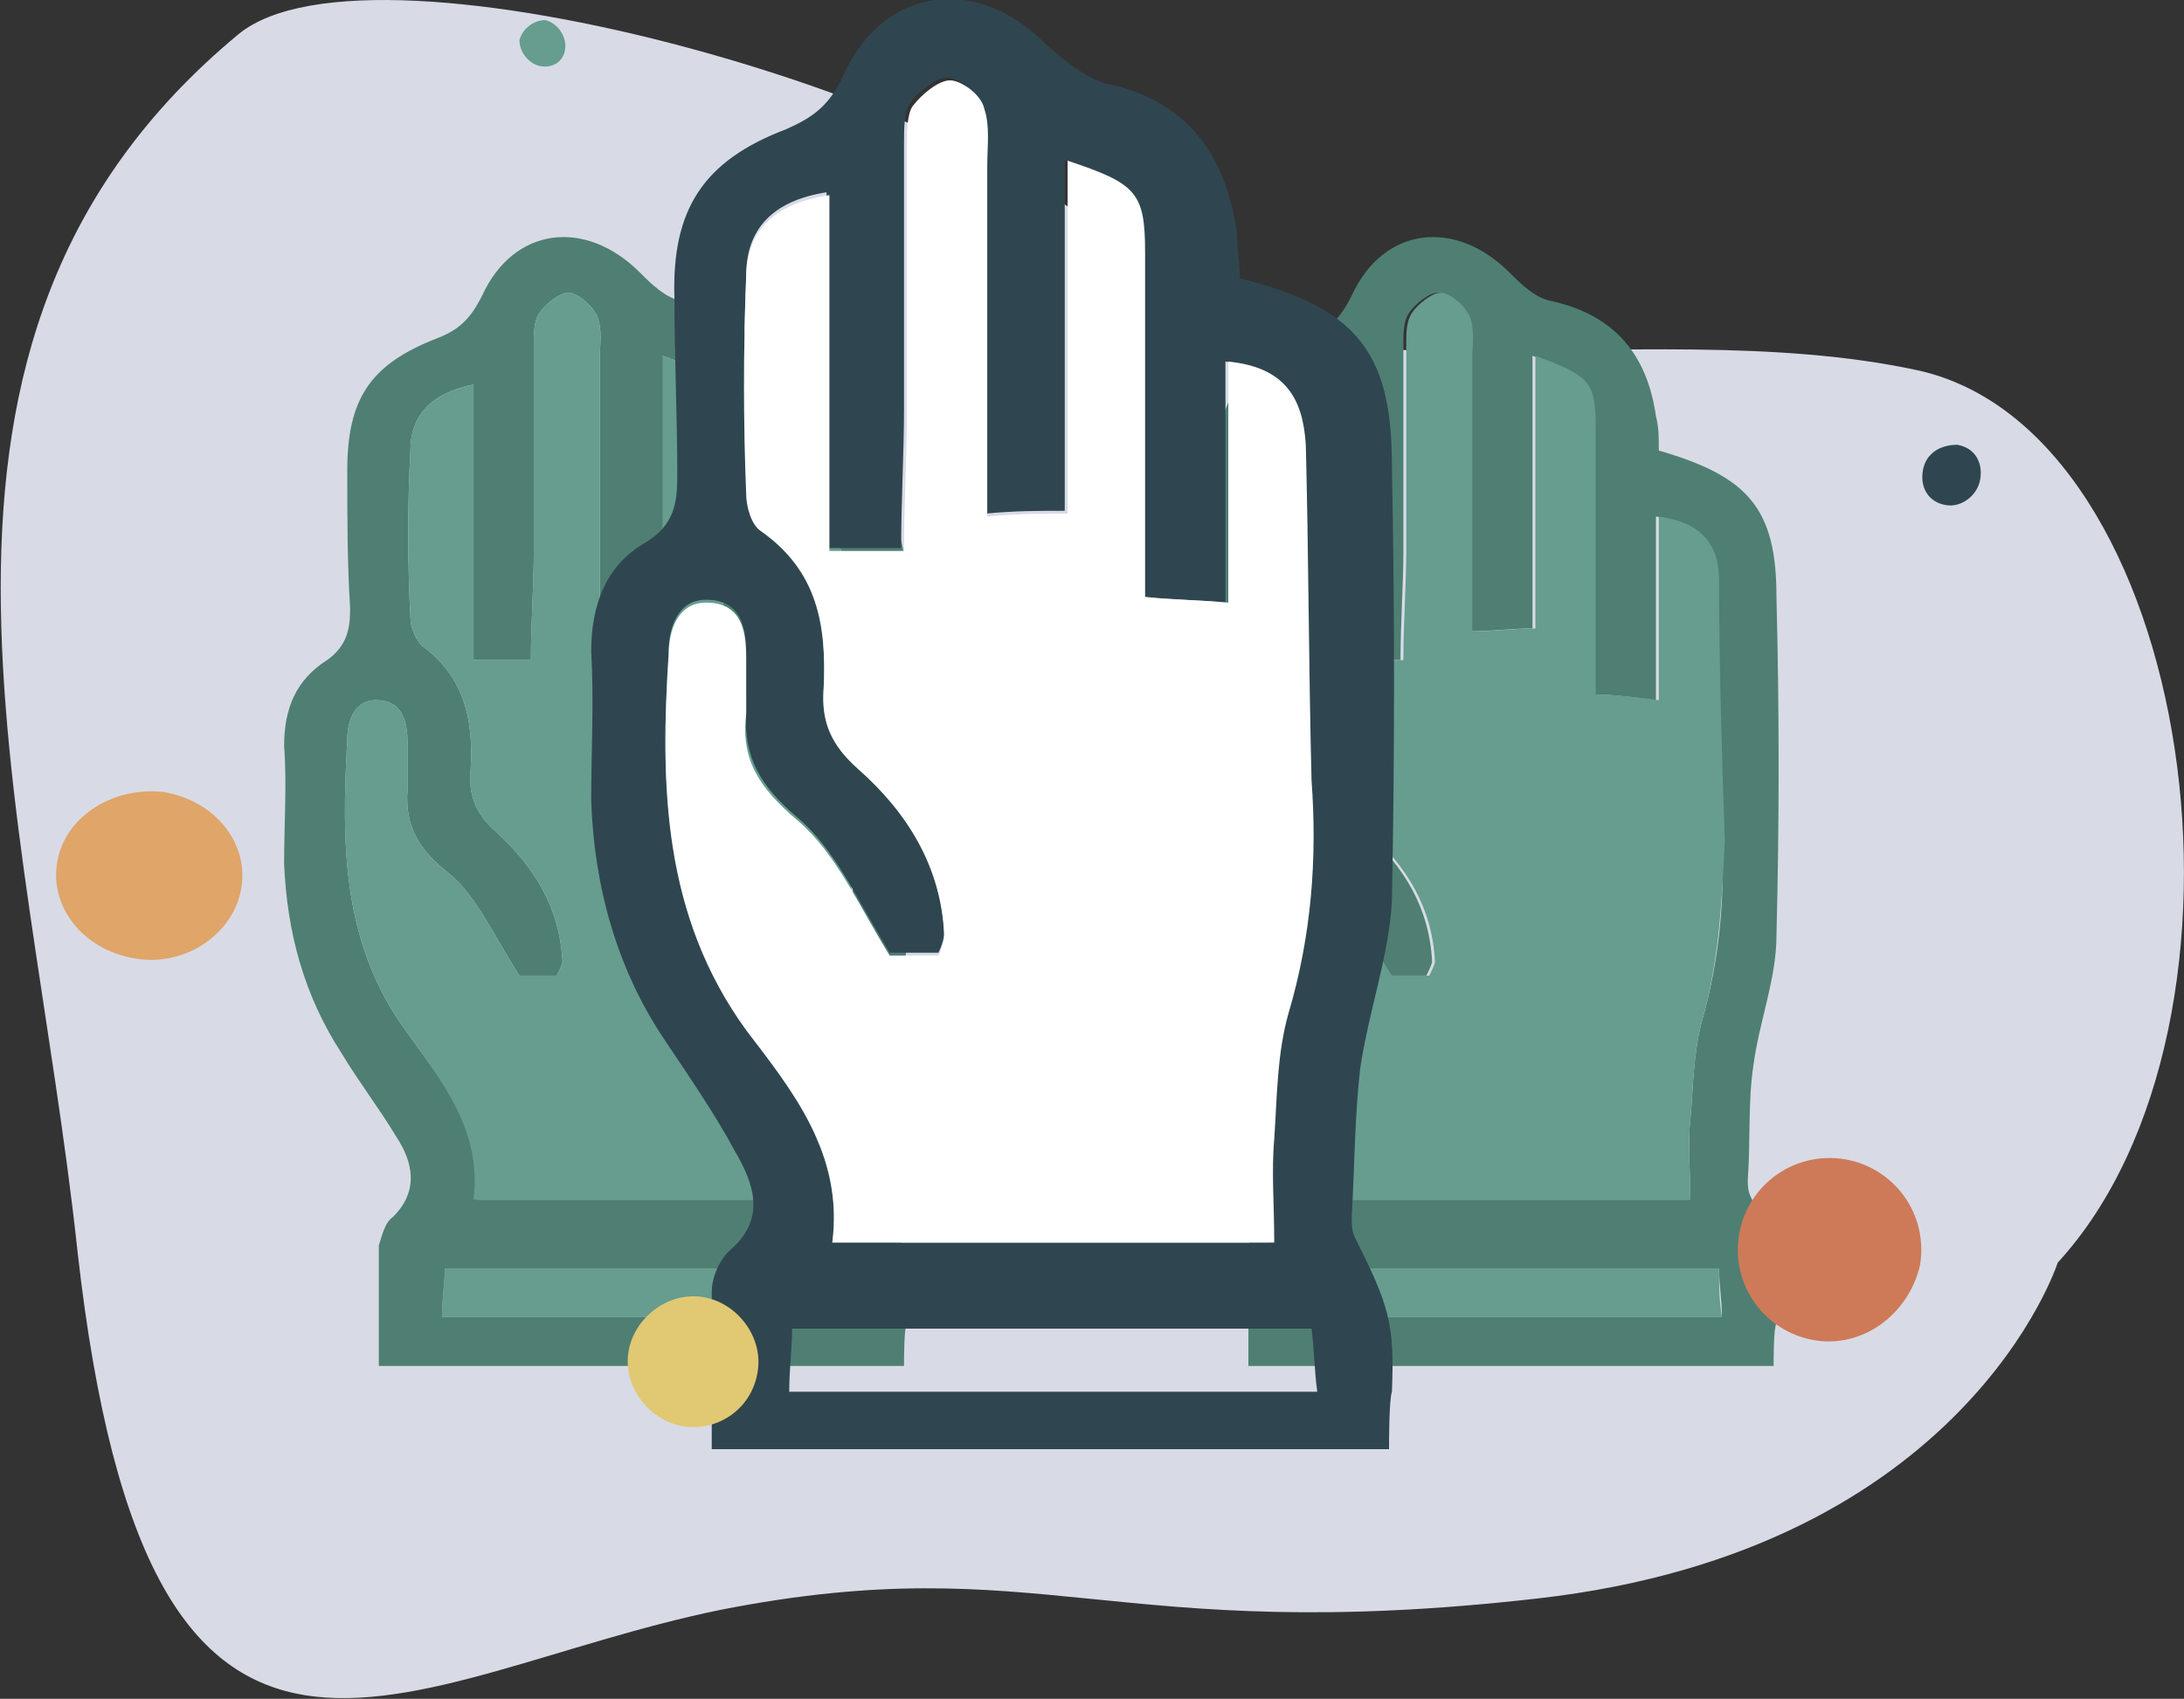
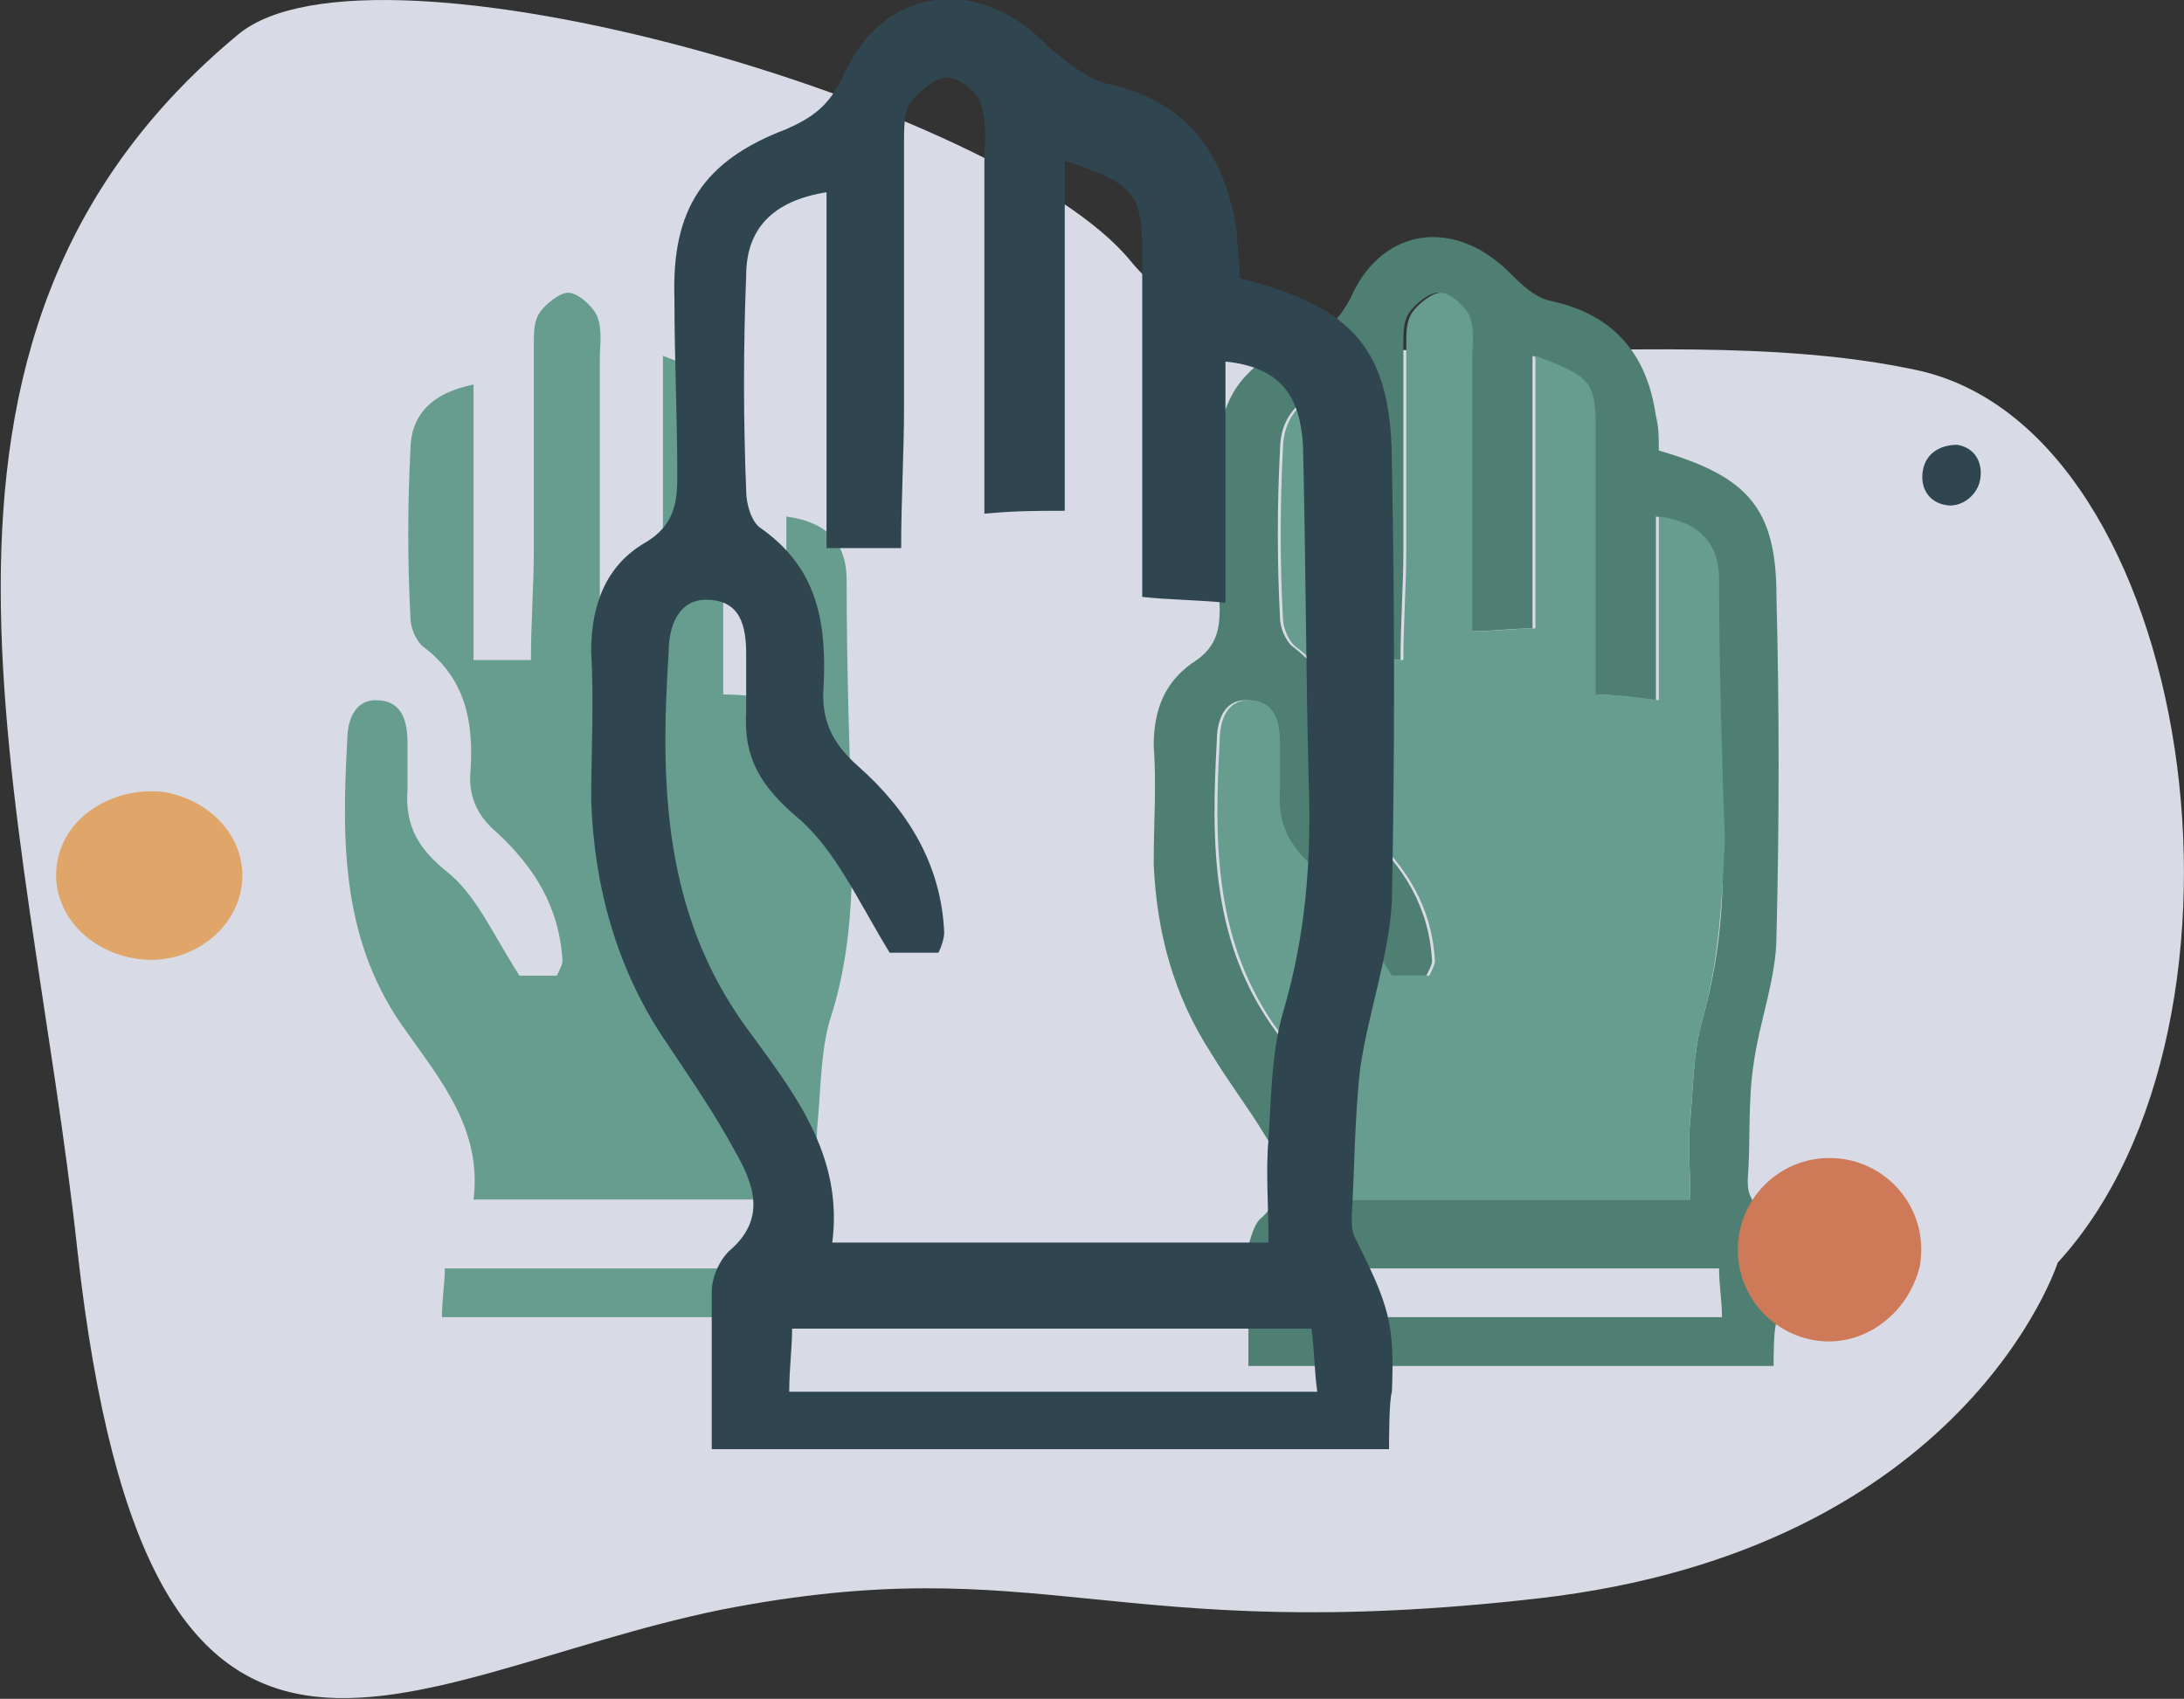
<svg xmlns="http://www.w3.org/2000/svg" id="Capa_1" x="0px" y="0px" viewBox="0 0 76.1 59.2" style="enable-background:new 0 0 76.1 59.2;" xml:space="preserve">
  <rect x="0" y="0" width="76.1" height="59.2" fill="#333333" stroke="none" />
  <style type="text/css">	.st0{fill:#D8DBE6;}	.st1{fill:#669D8F;}	.st2{fill:#4F7F72;}	.st3{fill:#2F4650;}	.st4{fill:#FFFFFF;}	.st5{fill:#DFA569;}	.st6{fill:#E1C873;}	.st7{fill:#CE7A58;}</style>
  <path class="st0" d="M71.7,44c0,0-3.2,10-18.1,11.7c-14.9,1.7-17.3-1.8-28.5,0.4C13.9,58.4,5.2,65.9,2.7,43.6 C1,27.8-4.6,11.9,8.3,1.2C13-2.7,35,3.7,39.4,9.1c4.4,5.4,17.7,1.7,27.4,3.8C76.5,15,79.4,35.6,71.7,44" />
-   <path class="st1" d="M60,45.9H45.7c0-0.6,0.1-1.2,0.1-1.7h14.1C59.9,44.8,59.9,45.3,60,45.9" />
  <path class="st2" d="M61,41.7c-0.1-0.2-0.1-0.4-0.1-0.6c0.1-1.3,0-2.7,0.2-4c0.2-1.5,0.8-3,0.8-4.5c0.1-3.9,0.1-7.9,0-11.8 c0-3.1-1-4.2-4.1-5.1c0-0.5,0-0.8-0.1-1.2c-0.3-2.1-1.4-3.5-3.6-4c-0.6-0.1-1.1-0.6-1.5-1c-1.9-1.9-4.4-1.6-5.5,0.8 c-0.4,0.8-0.8,1.2-1.6,1.5c-2.3,0.9-3.1,2.1-3.1,4.6c0,1.6,0,3.2,0.1,4.8c0,0.7-0.1,1.3-0.8,1.8c-1.1,0.7-1.5,1.7-1.5,3 c0.1,1.3,0,2.7,0,4.1c0.1,2.4,0.7,4.6,2,6.6c0.6,1,1.3,1.9,1.9,2.9c0.6,0.9,0.8,1.9-0.1,2.8c-0.3,0.2-0.4,0.7-0.5,1 c0,0.9,0,1.8,0,2.7c0,0.2,0,1.3,0,1.5h18.3c0-0.3,0-1.3,0.1-1.5C62.1,44,61.9,43.6,61,41.7 M44.5,36c-2.3-3.1-2.3-6.6-2.1-10.2 c0-0.6,0.2-1.4,1-1.4c0.9,0,1.1,0.7,1.1,1.5c0,0.5,0,1,0,1.6c-0.1,1.3,0.4,2.1,1.4,2.9c1,0.8,1.6,2.2,2.5,3.6h1.3 c0.1-0.2,0.2-0.4,0.2-0.5c-0.1-1.9-1-3.3-2.3-4.5c-0.7-0.6-1-1.3-0.9-2.2c0.1-1.7-0.2-3.2-1.7-4.3c-0.2-0.2-0.4-0.6-0.4-1 c-0.1-1.9-0.1-3.9,0-5.8c0-1.2,0.7-2,2.2-2.3v9.6h2c0-1.3,0.1-2.6,0.1-3.8c0-2.4,0-4.8,0-7.2c0-0.4,0-0.8,0.2-1.1 c0.2-0.3,0.7-0.7,1-0.7c0.3,0,0.8,0.4,1,0.8c0.2,0.5,0.1,1,0.1,1.5c0,3.1,0,6.2,0,9.5c0.8,0,1.4-0.1,2.2-0.1v-9.5 c1.9,0.7,2.1,0.9,2.1,2.5c0,3,0,6.1,0,9.3c0.7,0,1.4,0.1,2.2,0.2V18c1.5,0.2,2.1,1,2.1,2.2c0,3,0.1,6.1,0.2,9.1 c0.1,2.1-0.1,4.2-0.7,6.3c-0.3,1.1-0.3,2.3-0.4,3.4c-0.1,0.9,0,1.8,0,2.8h-12C47.2,39.4,45.8,37.7,44.5,36 M45.7,45.9 c0-0.6,0.1-1.2,0.1-1.7h14.1c0,0.6,0.1,1.1,0.1,1.7H45.7z" />
  <path class="st1" d="M59.3,35.6c-0.3,1.1-0.3,2.3-0.4,3.4c-0.1,0.9,0,1.8,0,2.8h-12c0.3-2.4-1.1-4.1-2.3-5.8 c-2.3-3.1-2.3-6.6-2.1-10.2c0-0.6,0.2-1.4,1-1.4c0.9,0,1.1,0.7,1.1,1.5c0,0.5,0,1,0,1.6c-0.1,1.3,0.4,2.1,1.4,2.9 c1,0.8,1.6,2.2,2.5,3.6h1.3c0.1-0.2,0.2-0.4,0.2-0.5c-0.1-1.9-1-3.3-2.3-4.5c-0.7-0.6-1-1.3-0.9-2.2c0.1-1.7-0.2-3.2-1.7-4.3 c-0.2-0.2-0.4-0.6-0.4-1c-0.1-1.9-0.1-3.9,0-5.8c0-1.2,0.7-2,2.2-2.3v9.6h2c0-1.3,0.1-2.6,0.1-3.8c0-2.4,0-4.8,0-7.2 c0-0.4,0-0.8,0.2-1.1c0.2-0.3,0.7-0.7,1-0.7c0.3,0,0.8,0.4,1,0.8c0.2,0.5,0.1,1,0.1,1.5c0,3.1,0,6.2,0,9.5c0.8,0,1.4-0.1,2.2-0.1 v-9.5c1.9,0.7,2.1,0.9,2.1,2.5c0,3,0,6.1,0,9.3c0.7,0,1.4,0.1,2.2,0.2V18c1.5,0.2,2.1,1,2.1,2.2c0,3,0.1,6.1,0.2,9.1 C60,31.4,59.9,33.5,59.3,35.6" />
  <path class="st1" d="M29.7,45.9H15.4c0-0.6,0.1-1.2,0.1-1.7h14.1C29.6,44.8,29.6,45.3,29.7,45.9" />
-   <path class="st2" d="M30.7,41.7c-0.1-0.2-0.1-0.4-0.1-0.6c0.1-1.3,0-2.7,0.2-4c0.2-1.5,0.8-3,0.8-4.5c0.1-3.9,0.1-7.9,0-11.8 c0-3.1-1-4.2-4.1-5.1c0-0.5,0-0.8-0.1-1.2c-0.3-2.1-1.4-3.5-3.6-4c-0.6-0.1-1.1-0.6-1.5-1c-1.9-1.9-4.4-1.6-5.5,0.8 c-0.4,0.8-0.8,1.2-1.6,1.5c-2.3,0.9-3.1,2.1-3.1,4.6c0,1.6,0,3.2,0.1,4.8c0,0.7-0.1,1.3-0.8,1.8c-1.1,0.7-1.5,1.7-1.5,3 c0.1,1.3,0,2.7,0,4.1c0.1,2.4,0.7,4.6,2,6.6c0.6,1,1.3,1.9,1.9,2.9c0.6,0.9,0.8,1.9-0.1,2.8c-0.3,0.2-0.4,0.7-0.5,1 c0,0.9,0,1.8,0,2.7c0,0.2,0,1.3,0,1.5h18.3c0-0.3,0-1.3,0.1-1.5C31.8,44,31.6,43.6,30.7,41.7 M14.2,36c-2.3-3.1-2.3-6.6-2.1-10.2 c0-0.6,0.2-1.4,1-1.4c0.9,0,1.1,0.7,1.1,1.5c0,0.5,0,1,0,1.6c-0.1,1.3,0.4,2.1,1.4,2.9c1,0.8,1.6,2.2,2.5,3.6h1.3 c0.1-0.2,0.2-0.4,0.2-0.5c-0.1-1.9-1-3.3-2.3-4.5c-0.7-0.6-1-1.3-0.9-2.2c0.1-1.7-0.2-3.2-1.7-4.3c-0.2-0.2-0.4-0.6-0.4-1 c-0.1-1.9-0.1-3.9,0-5.8c0-1.2,0.7-2,2.2-2.3v9.6h2c0-1.3,0.1-2.6,0.1-3.8c0-2.4,0-4.8,0-7.2c0-0.4,0-0.8,0.2-1.1 c0.2-0.3,0.7-0.7,1-0.7c0.3,0,0.8,0.4,1,0.8c0.2,0.5,0.1,1,0.1,1.5c0,3.1,0,6.2,0,9.5c0.8,0,1.4-0.1,2.2-0.1v-9.5 c1.9,0.7,2.1,0.9,2.1,2.5c0,3,0,6.1,0,9.3c0.7,0,1.4,0.1,2.2,0.2V18c1.5,0.2,2.1,1,2.1,2.2c0,3,0.1,6.1,0.2,9.1 c0.1,2.1-0.1,4.2-0.7,6.3c-0.3,1.1-0.3,2.3-0.4,3.4c-0.1,0.9,0,1.8,0,2.8h-12C16.9,39.4,15.4,37.7,14.2,36 M15.4,45.9 c0-0.6,0.1-1.2,0.1-1.7h14.1c0,0.6,0.1,1.1,0.1,1.7H15.4z" />
  <path class="st1" d="M28.9,35.6c-0.3,1.1-0.3,2.3-0.4,3.4c-0.1,0.9,0,1.8,0,2.8h-12c0.3-2.4-1.1-4.1-2.3-5.8 c-2.3-3.1-2.3-6.6-2.1-10.2c0-0.6,0.2-1.4,1-1.4c0.9,0,1.1,0.7,1.1,1.5c0,0.5,0,1,0,1.6c-0.1,1.3,0.4,2.1,1.4,2.9 c1,0.8,1.6,2.2,2.5,3.6h1.3c0.1-0.2,0.2-0.4,0.2-0.5c-0.1-1.9-1-3.3-2.3-4.5c-0.7-0.6-1-1.3-0.9-2.2c0.1-1.7-0.2-3.2-1.7-4.3 c-0.2-0.2-0.4-0.6-0.4-1c-0.1-1.9-0.1-3.9,0-5.8c0-1.2,0.7-2,2.2-2.3v9.6h2c0-1.3,0.1-2.6,0.1-3.8c0-2.4,0-4.8,0-7.2 c0-0.4,0-0.8,0.2-1.1c0.2-0.3,0.7-0.7,1-0.7c0.3,0,0.8,0.4,1,0.8c0.2,0.5,0.1,1,0.1,1.5c0,3.1,0,6.2,0,9.5c0.8,0,1.4-0.1,2.2-0.1 v-9.5c1.9,0.7,2.1,0.9,2.1,2.5c0,3,0,6.1,0,9.3c0.7,0,1.4,0.1,2.2,0.2V18c1.5,0.2,2.1,1,2.1,2.2c0,3,0.1,6.1,0.2,9.1 C29.7,31.4,29.6,33.5,28.9,35.6" />
  <path class="st3" d="M47.2,43.1c-0.1-0.2-0.1-0.5-0.1-0.7c0.1-1.7,0.1-3.5,0.3-5.2c0.3-2,1-3.9,1.1-5.8c0.1-5.1,0.1-10.1,0-15.2 c0-4-1.3-5.5-5.3-6.5c0-0.6-0.1-1.1-0.1-1.6c-0.4-2.7-1.7-4.6-4.6-5.2c-0.7-0.2-1.4-0.8-2-1.3c-2.4-2.5-5.7-2.1-7.1,1 c-0.5,1.1-1.1,1.5-2,1.9c-2.9,1.1-4,2.8-3.9,5.9c0,2.1,0.1,4.1,0.1,6.2c0,0.9-0.1,1.7-1.1,2.3c-1.4,0.8-1.9,2.2-1.9,3.8 c0.1,1.7,0,3.5,0,5.2c0.1,3,0.9,5.9,2.6,8.4c0.8,1.2,1.7,2.5,2.4,3.8c0.7,1.2,1.1,2.4-0.2,3.5C25,44,24.8,44.6,24.8,45 c0,1.1,0,2.3,0,3.5c0,0.3,0,1.7,0,2h23.6c0-0.3,0-1.7,0.1-2C48.6,46.1,48.4,45.5,47.2,43.1 M26,35.8c-2.9-4-3-8.5-2.7-13.1 c0-0.8,0.3-1.8,1.3-1.8c1.2,0,1.4,0.9,1.4,1.9c0,0.7,0,1.3,0,2c-0.1,1.6,0.5,2.6,1.8,3.7c1.3,1.1,2.1,2.9,3.2,4.7h1.7 c0.1-0.2,0.2-0.5,0.2-0.7c-0.1-2.4-1.3-4.3-3-5.8c-0.9-0.8-1.3-1.6-1.2-2.8c0.1-2.2-0.2-4.1-2.2-5.5c-0.3-0.2-0.5-0.8-0.5-1.3 c-0.1-2.5-0.1-5,0-7.5c0-1.6,0.9-2.6,2.8-2.9v12.4h2.6c0-1.7,0.1-3.3,0.1-4.9c0-3.1,0-6.1,0-9.2c0-0.5,0-1.1,0.2-1.4 c0.3-0.4,0.9-0.9,1.3-0.9c0.4,0,1.1,0.5,1.2,1c0.2,0.6,0.1,1.3,0.1,2c0,4,0,7.9,0,12.2c1.1-0.1,1.8-0.1,2.8-0.1V5.6 c2.4,0.8,2.7,1.1,2.7,3.2c0,3.9,0,7.8,0,12c0.9,0.1,1.8,0.1,2.9,0.2v-8.4c2,0.2,2.6,1.3,2.7,2.9c0.1,3.9,0.1,7.8,0.2,11.7 c0.1,2.8-0.1,5.4-0.9,8.1c-0.4,1.4-0.4,2.9-0.5,4.4c-0.1,1.1,0,2.3,0,3.6H29C29.4,40.2,27.6,38,26,35.8 M27.5,48.5 c0-0.8,0.1-1.5,0.1-2.2h18.1c0.1,0.8,0.1,1.5,0.2,2.2H27.5z" />
-   <path class="st4" d="M44.9,35.3c-0.4,1.4-0.4,2.9-0.5,4.4c-0.1,1.1,0,2.3,0,3.6H29c0.4-3.1-1.4-5.3-3-7.4c-2.9-4-3-8.5-2.7-13.1 c0-0.8,0.3-1.8,1.3-1.8c1.2,0,1.4,0.9,1.4,1.9c0,0.7,0,1.3,0,2c-0.2,1.6,0.5,2.6,1.8,3.7c1.3,1.1,2.1,2.9,3.2,4.7h1.7 c0.1-0.2,0.2-0.5,0.2-0.7c-0.1-2.4-1.3-4.3-3-5.8c-0.9-0.8-1.3-1.6-1.2-2.8c0.1-2.2-0.2-4.1-2.2-5.5c-0.3-0.2-0.5-0.8-0.5-1.3 c-0.1-2.5-0.1-5,0-7.5c0-1.6,0.9-2.6,2.9-2.9v12.4h2.6c0-1.7,0.1-3.3,0.1-4.9c0-3.1,0-6.1,0-9.2c0-0.5,0-1.1,0.2-1.4 c0.3-0.4,0.9-0.9,1.3-0.9c0.4,0,1.1,0.5,1.2,1c0.2,0.6,0.1,1.3,0.1,2c0,4,0,7.9,0,12.2c1.1-0.1,1.8-0.1,2.8-0.1V5.6 c2.4,0.8,2.7,1.1,2.7,3.2c0,3.9,0,7.8,0,12c0.9,0.1,1.8,0.1,2.9,0.2v-8.4c2,0.2,2.6,1.3,2.7,2.9c0.1,3.9,0.1,7.8,0.2,11.7 C45.9,29.9,45.7,32.6,44.9,35.3" />
  <path class="st5" d="M4.7,33.4c-1.8-0.3-3-1.8-2.7-3.4c0.3-1.6,2-2.6,3.7-2.4c1.8,0.3,3,1.8,2.7,3.4C8.1,32.6,6.4,33.7,4.7,33.4" />
-   <path class="st1" d="M18.8,2.3c-0.4-0.1-0.7-0.5-0.7-0.9c0.1-0.4,0.5-0.7,0.9-0.7c0.4,0.1,0.7,0.5,0.7,0.9 C19.7,2.1,19.3,2.4,18.8,2.3" />
-   <path class="st6" d="M23.8,49.7c-1.2-0.2-2.1-1.4-1.9-2.6c0.2-1.2,1.4-2.1,2.6-1.9c1.2,0.2,2.1,1.4,1.9,2.6 C26.2,49.1,25,49.9,23.8,49.7" />
  <path class="st3" d="M67.8,17.6c-0.6-0.1-0.9-0.6-0.8-1.2c0.1-0.6,0.6-0.9,1.2-0.9c0.6,0.1,0.9,0.6,0.8,1.2 C68.9,17.3,68.3,17.7,67.8,17.6" />
  <path class="st7" d="M63.2,46.7c-1.7-0.3-2.9-1.9-2.6-3.7c0.3-1.7,1.9-2.9,3.7-2.6c1.7,0.3,2.9,1.9,2.6,3.7 C66.5,45.8,64.9,47,63.2,46.7" />
</svg>